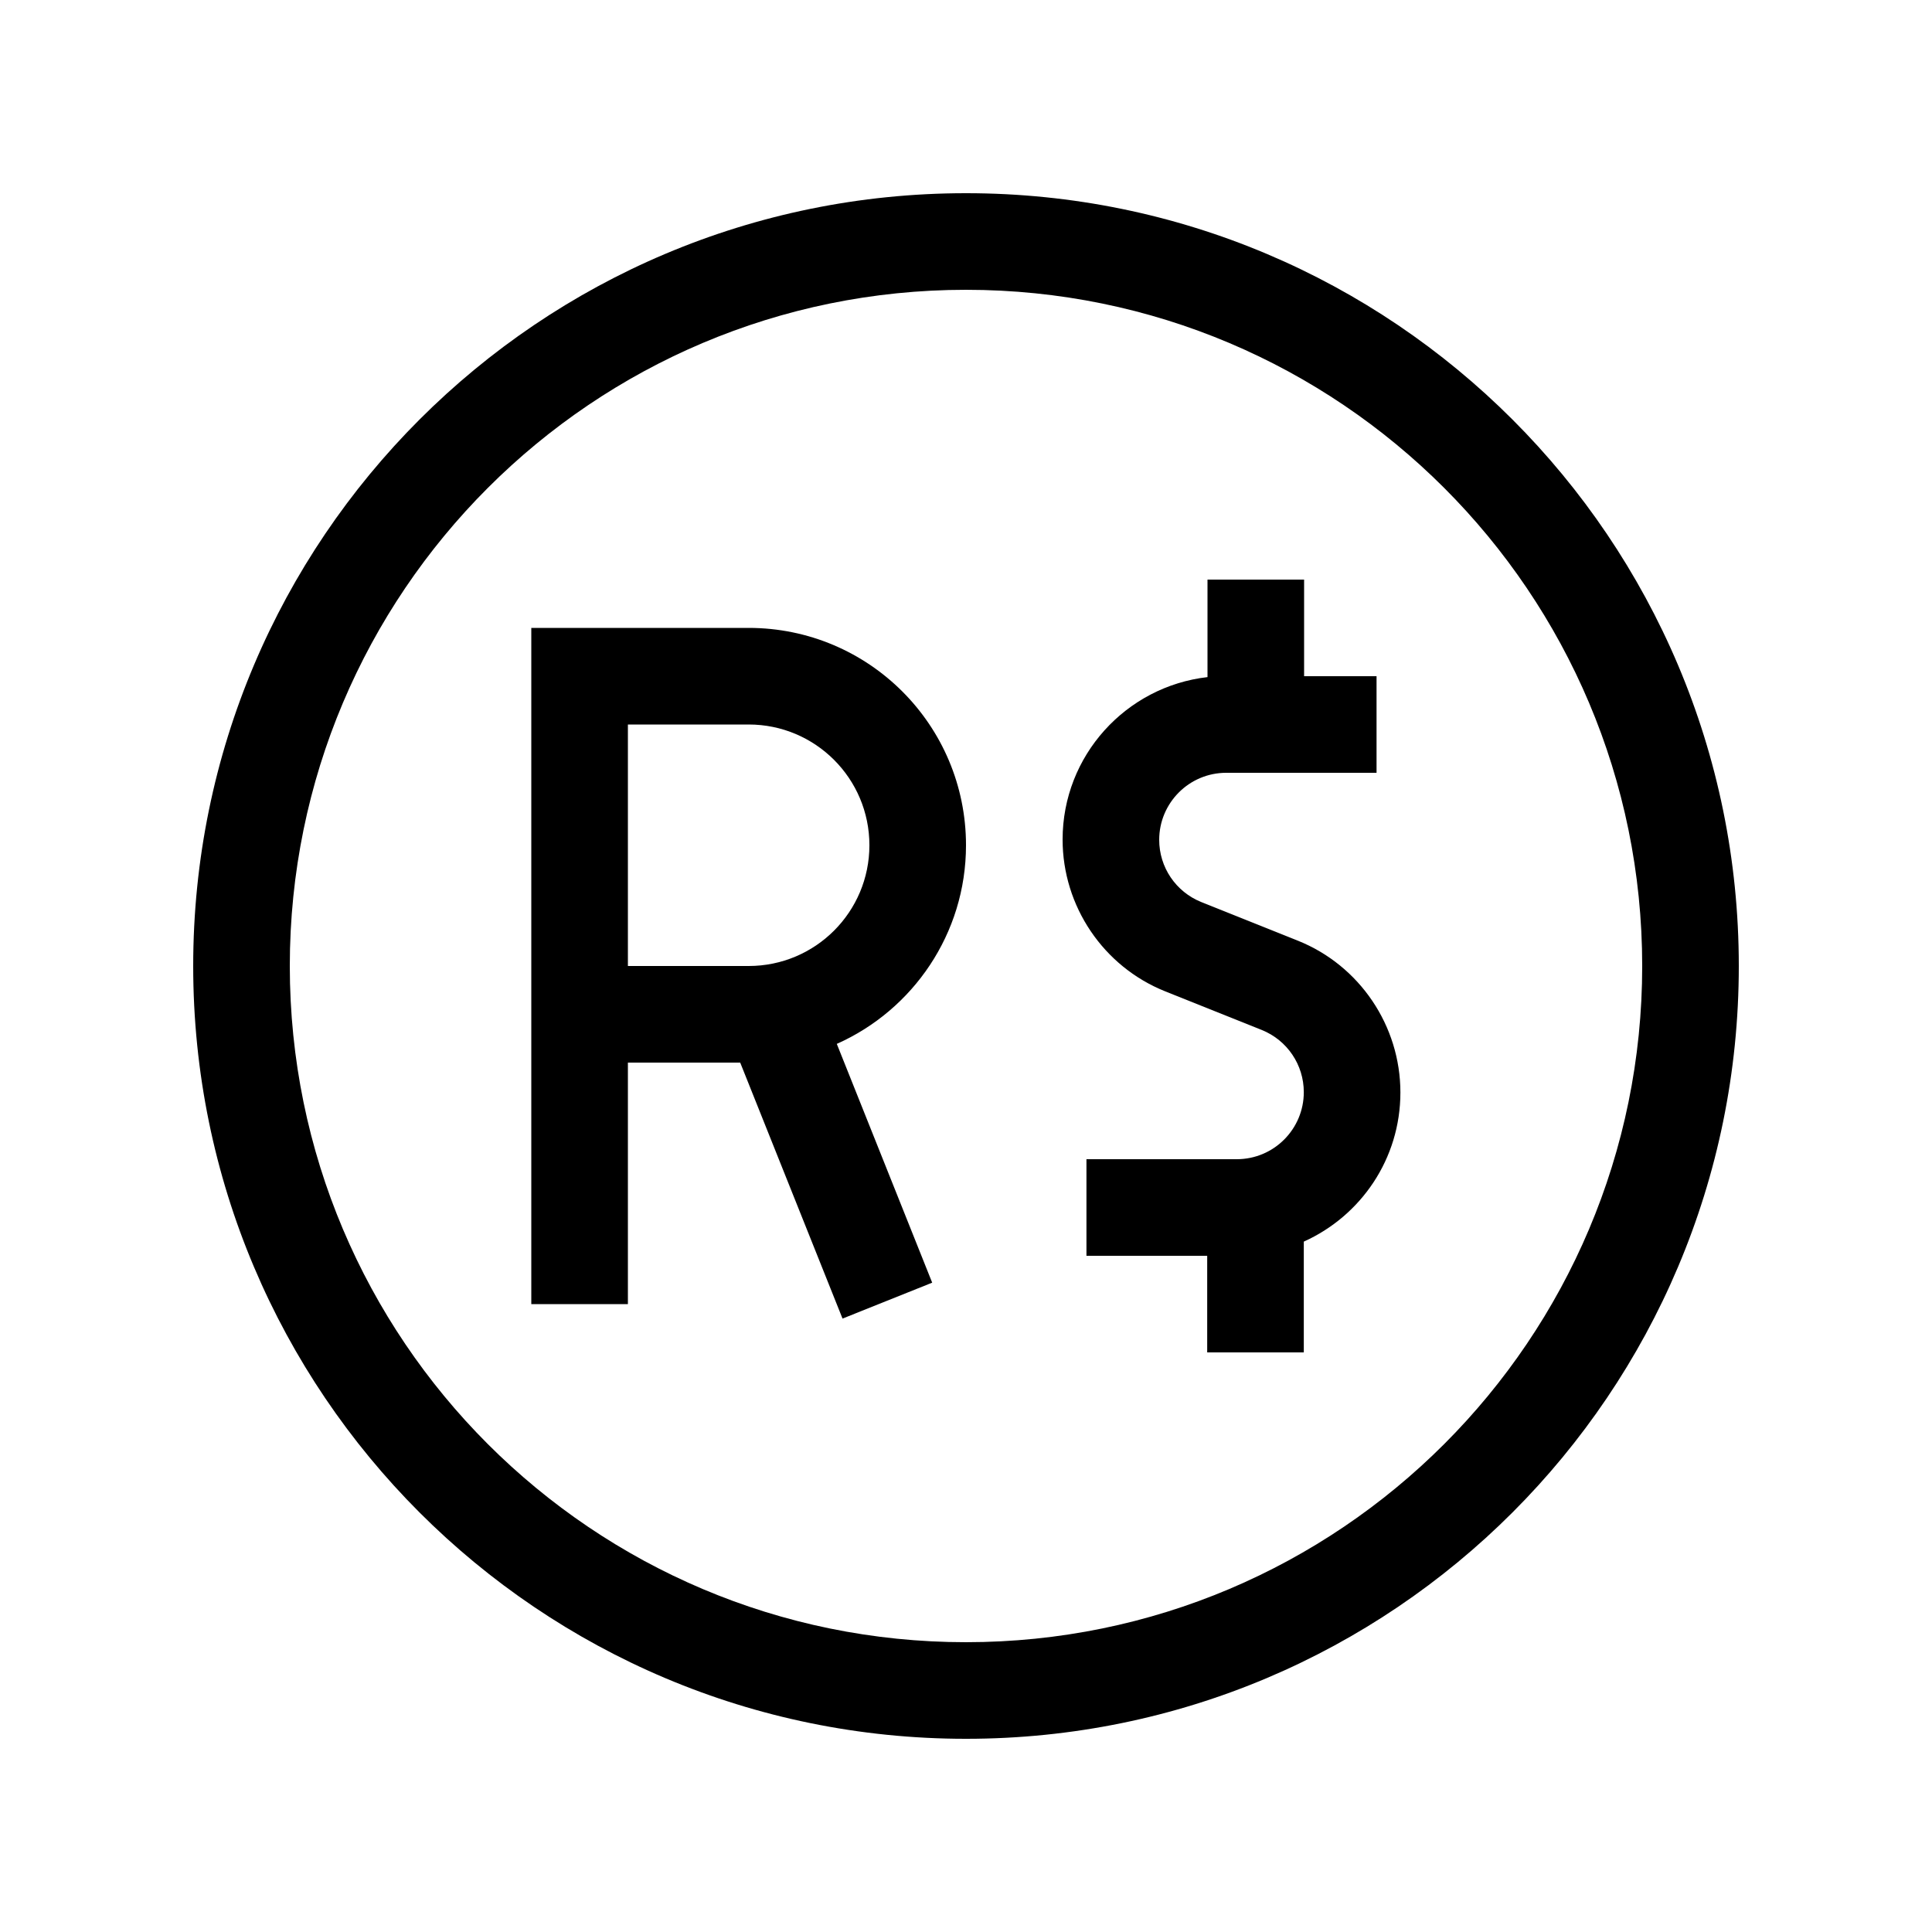
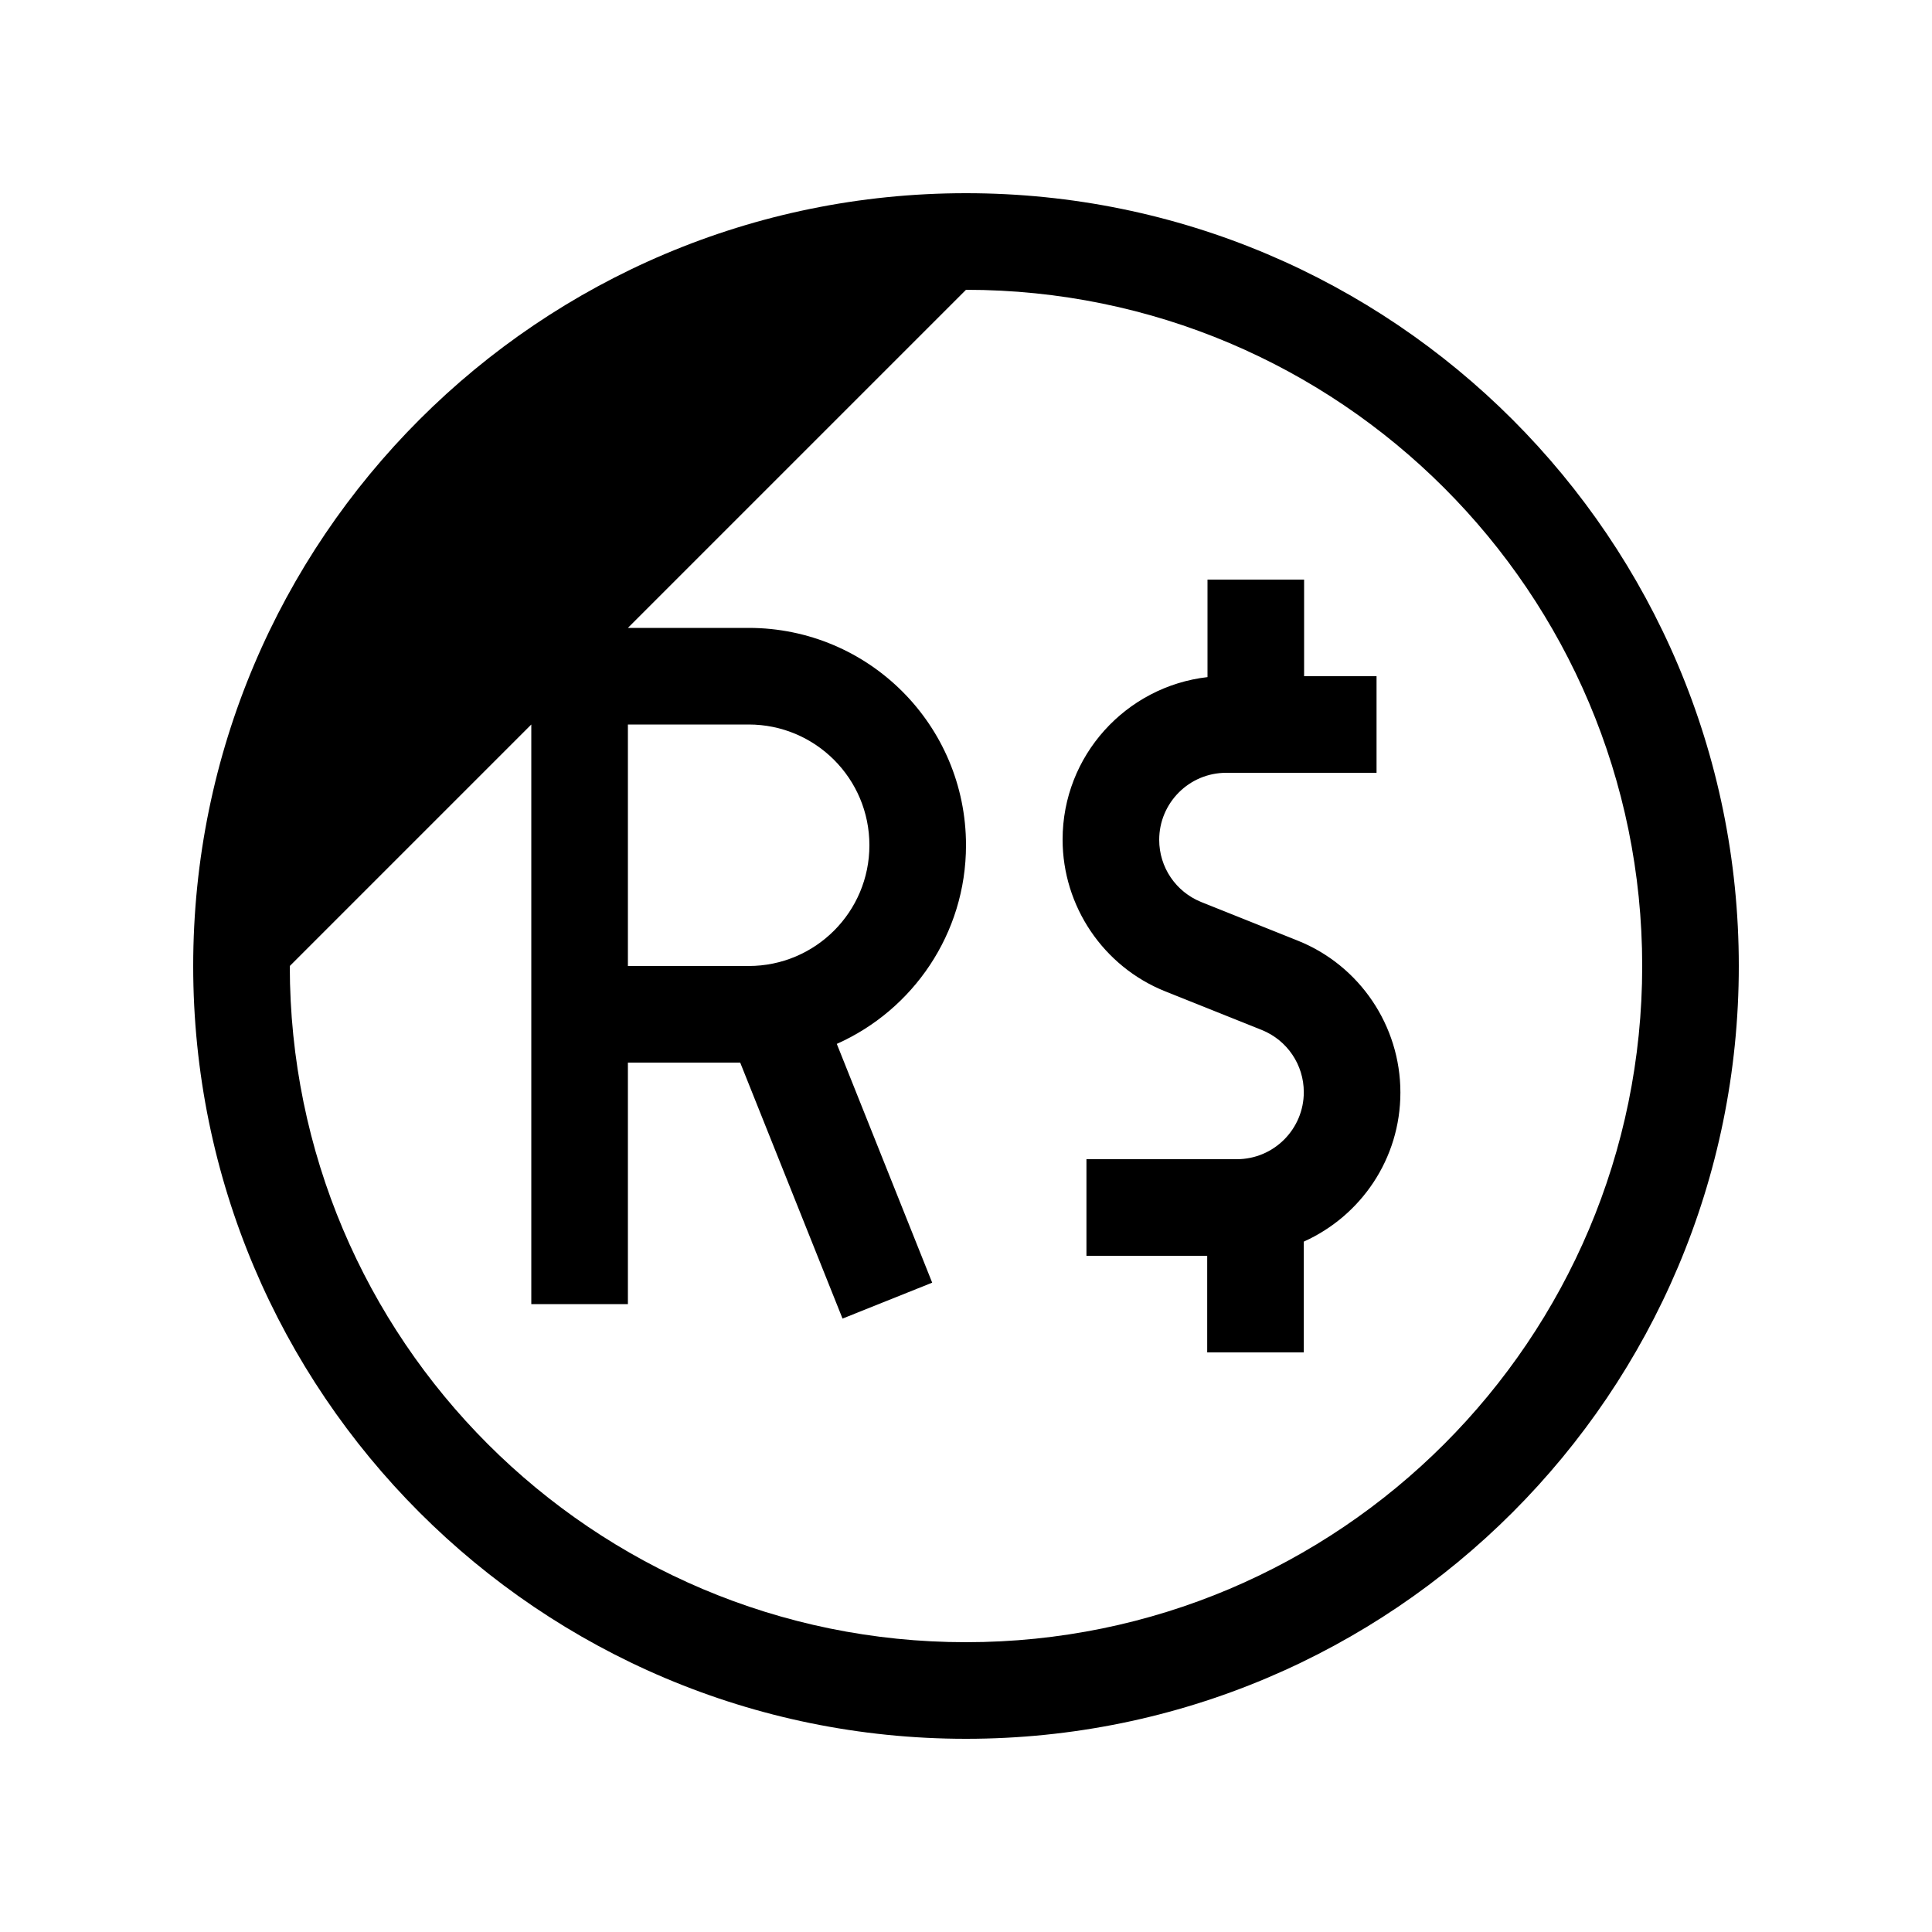
<svg xmlns="http://www.w3.org/2000/svg" viewBox="0 0 640 640">
-   <path fill="currentColor" d="M320 96C443.7 96 544 196.3 544 320C544 443.7 443.7 544 320 544C196.3 544 96 443.7 96 320C96 196.3 196.3 96 320 96zM320 576C461.4 576 576 461.4 576 320C576 178.6 461.4 64 320 64C178.6 64 64 178.6 64 320C64 461.4 178.6 576 320 576zM432 192L400 192L400 224.3C373 227.4 352 250.3 352 278.1C352 300.2 365.5 320.2 386 328.4L418 341.2C426.4 344.6 431.9 352.7 431.9 361.8C431.9 374 422 384 409.7 384L359.9 384L359.9 416L399.9 416L399.9 448L431.9 448L431.9 411.3C450.8 402.8 463.9 383.9 463.9 361.9C463.9 339.8 450.4 319.8 429.9 311.6L397.9 298.8C389.5 295.4 384 287.3 384 278.2C384 266 393.9 256 406.2 256L456 256L456 224L432 224L432 192zM192 208L176 208L176 432L208 432L208 352L245.2 352C267.5 407.8 278.8 436.1 279.1 436.8L308.8 424.9C308.1 423.2 297.6 396.9 277.2 345.8C302.4 334.6 320 309.3 320 280C320 240.2 287.8 208 248 208L192 208zM248 320L208 320L208 240L248 240C270.1 240 288 257.9 288 280C288 302.1 270.1 320 248 320z" />
+   <path fill="currentColor" d="M320 96C443.7 96 544 196.3 544 320C544 443.7 443.7 544 320 544C196.3 544 96 443.7 96 320zM320 576C461.4 576 576 461.4 576 320C576 178.6 461.4 64 320 64C178.6 64 64 178.6 64 320C64 461.4 178.6 576 320 576zM432 192L400 192L400 224.3C373 227.4 352 250.3 352 278.1C352 300.2 365.5 320.2 386 328.4L418 341.2C426.4 344.6 431.9 352.7 431.9 361.8C431.9 374 422 384 409.7 384L359.9 384L359.9 416L399.9 416L399.9 448L431.9 448L431.9 411.3C450.8 402.8 463.9 383.9 463.9 361.9C463.9 339.8 450.4 319.8 429.9 311.6L397.9 298.8C389.5 295.4 384 287.3 384 278.2C384 266 393.9 256 406.2 256L456 256L456 224L432 224L432 192zM192 208L176 208L176 432L208 432L208 352L245.2 352C267.5 407.8 278.8 436.1 279.1 436.8L308.8 424.9C308.1 423.2 297.6 396.9 277.2 345.8C302.4 334.6 320 309.3 320 280C320 240.2 287.8 208 248 208L192 208zM248 320L208 320L208 240L248 240C270.1 240 288 257.9 288 280C288 302.1 270.1 320 248 320z" />
</svg>